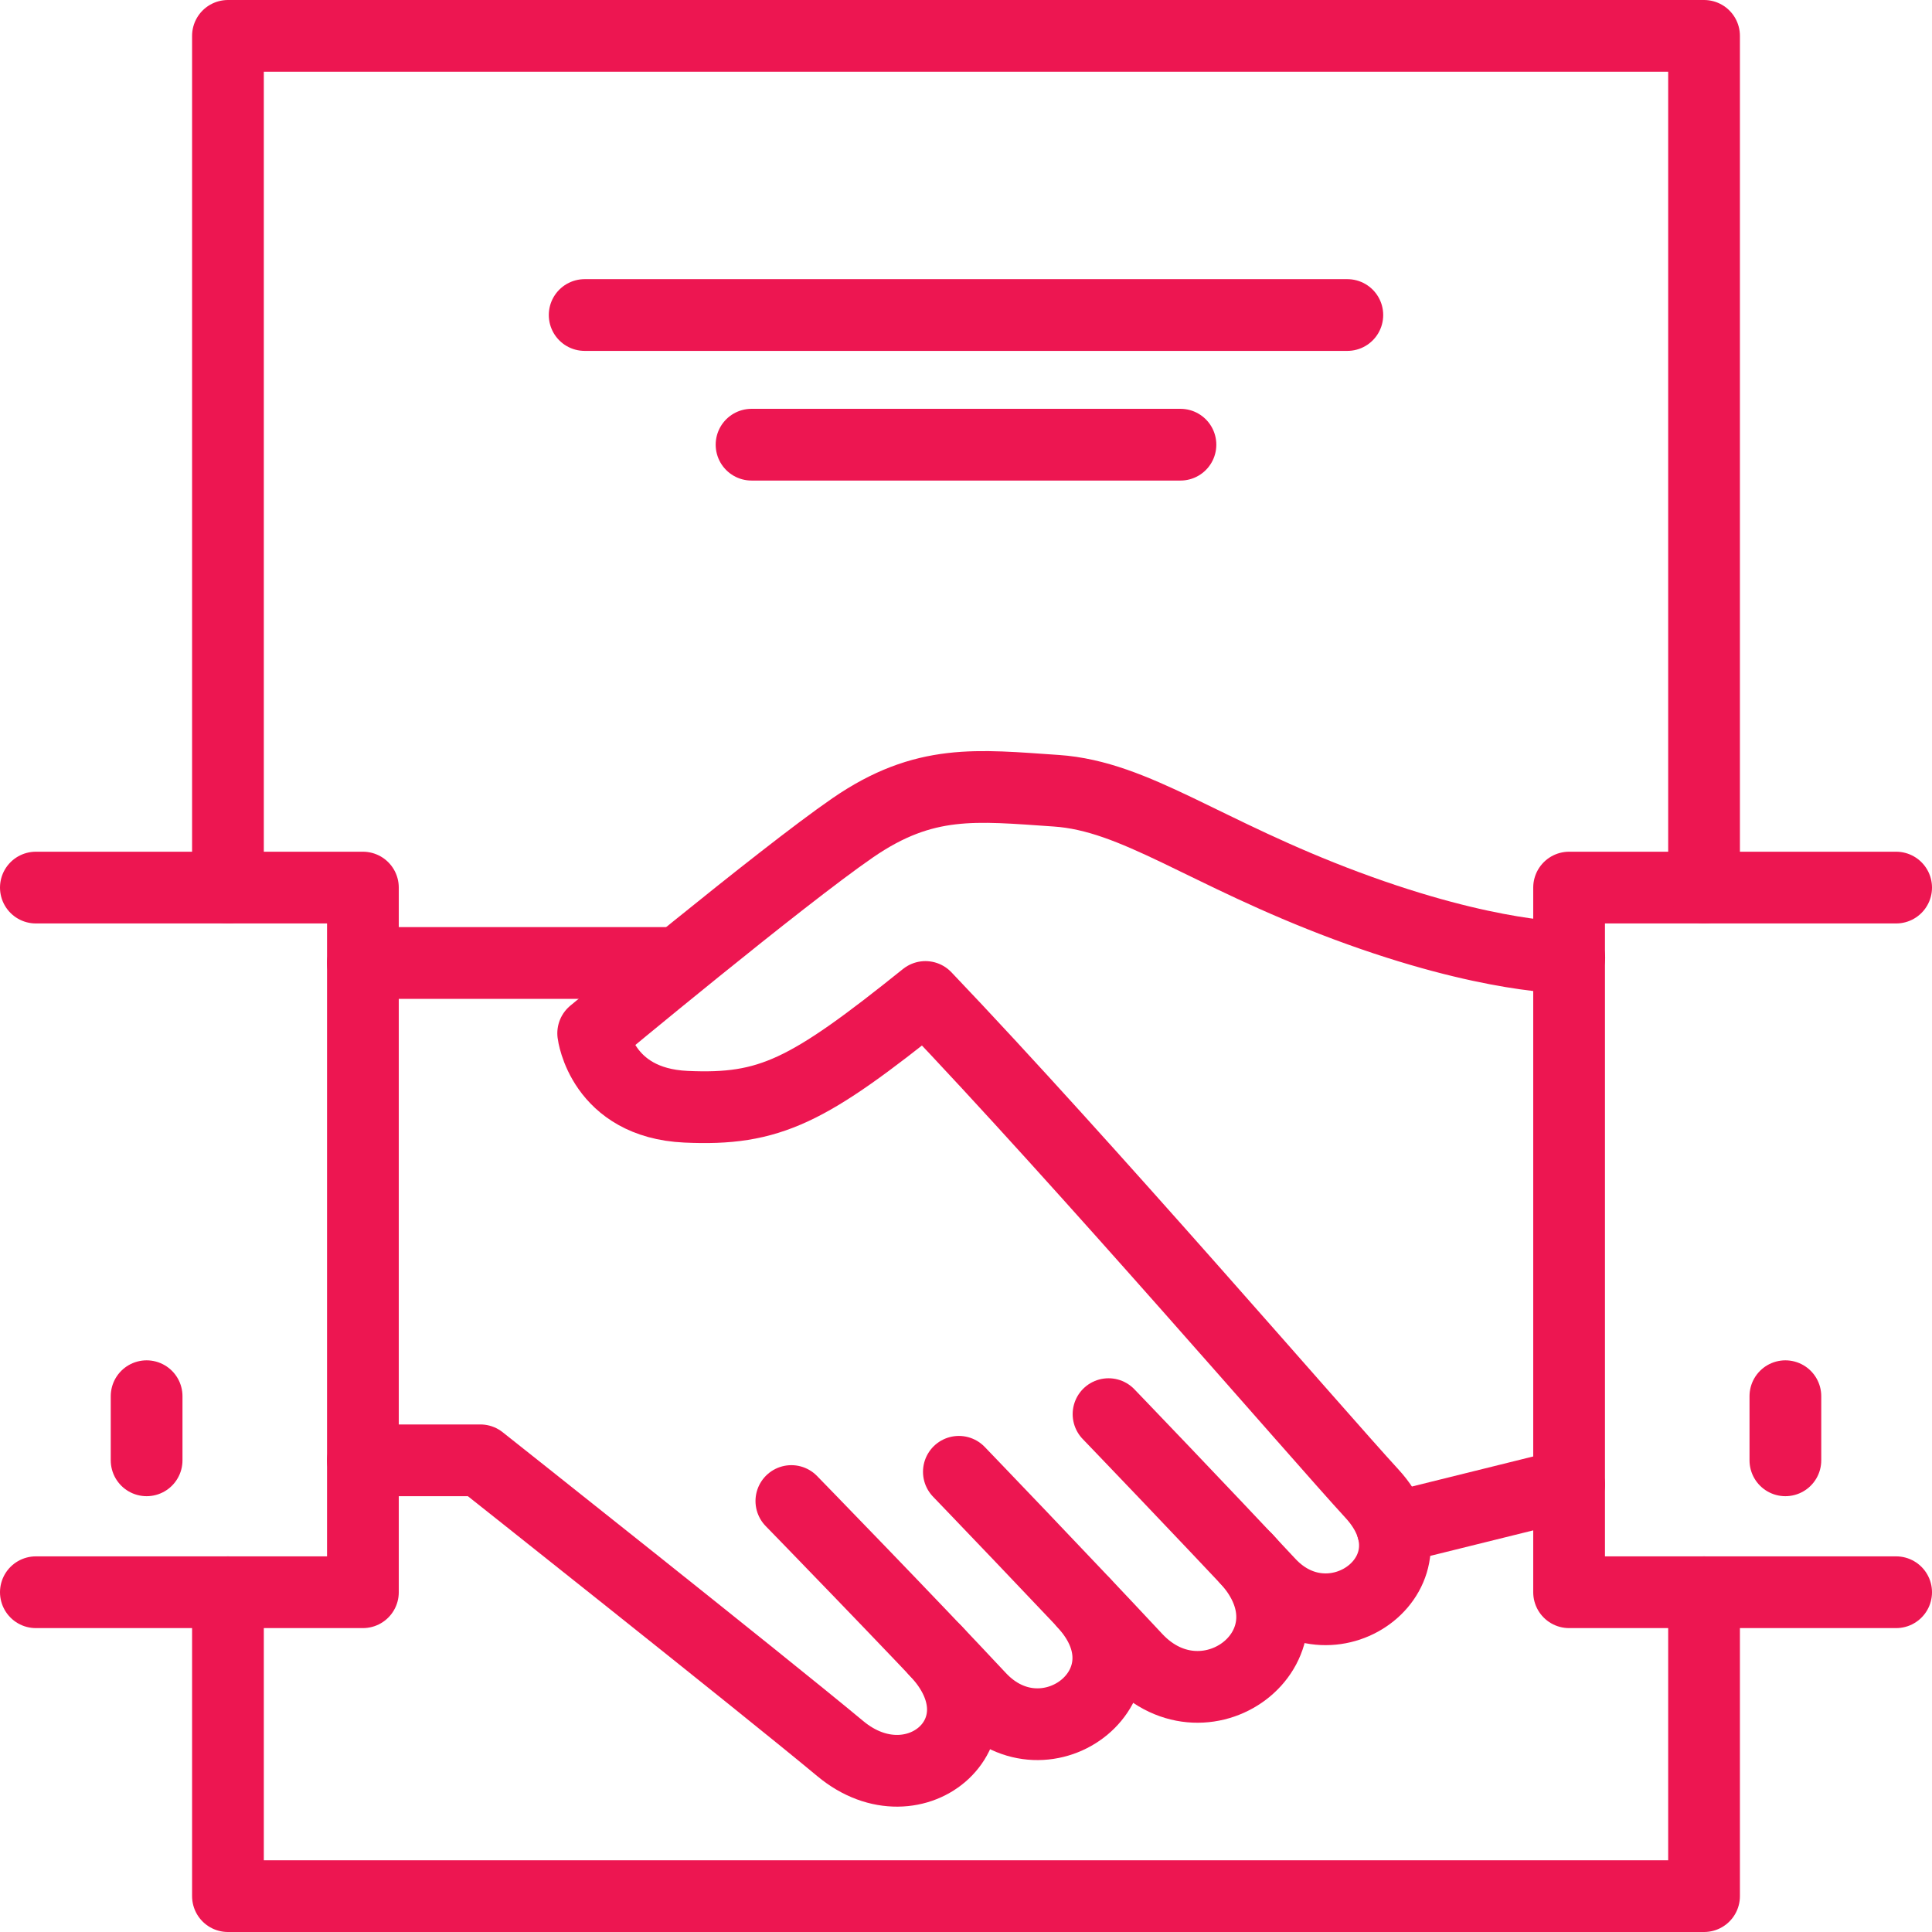
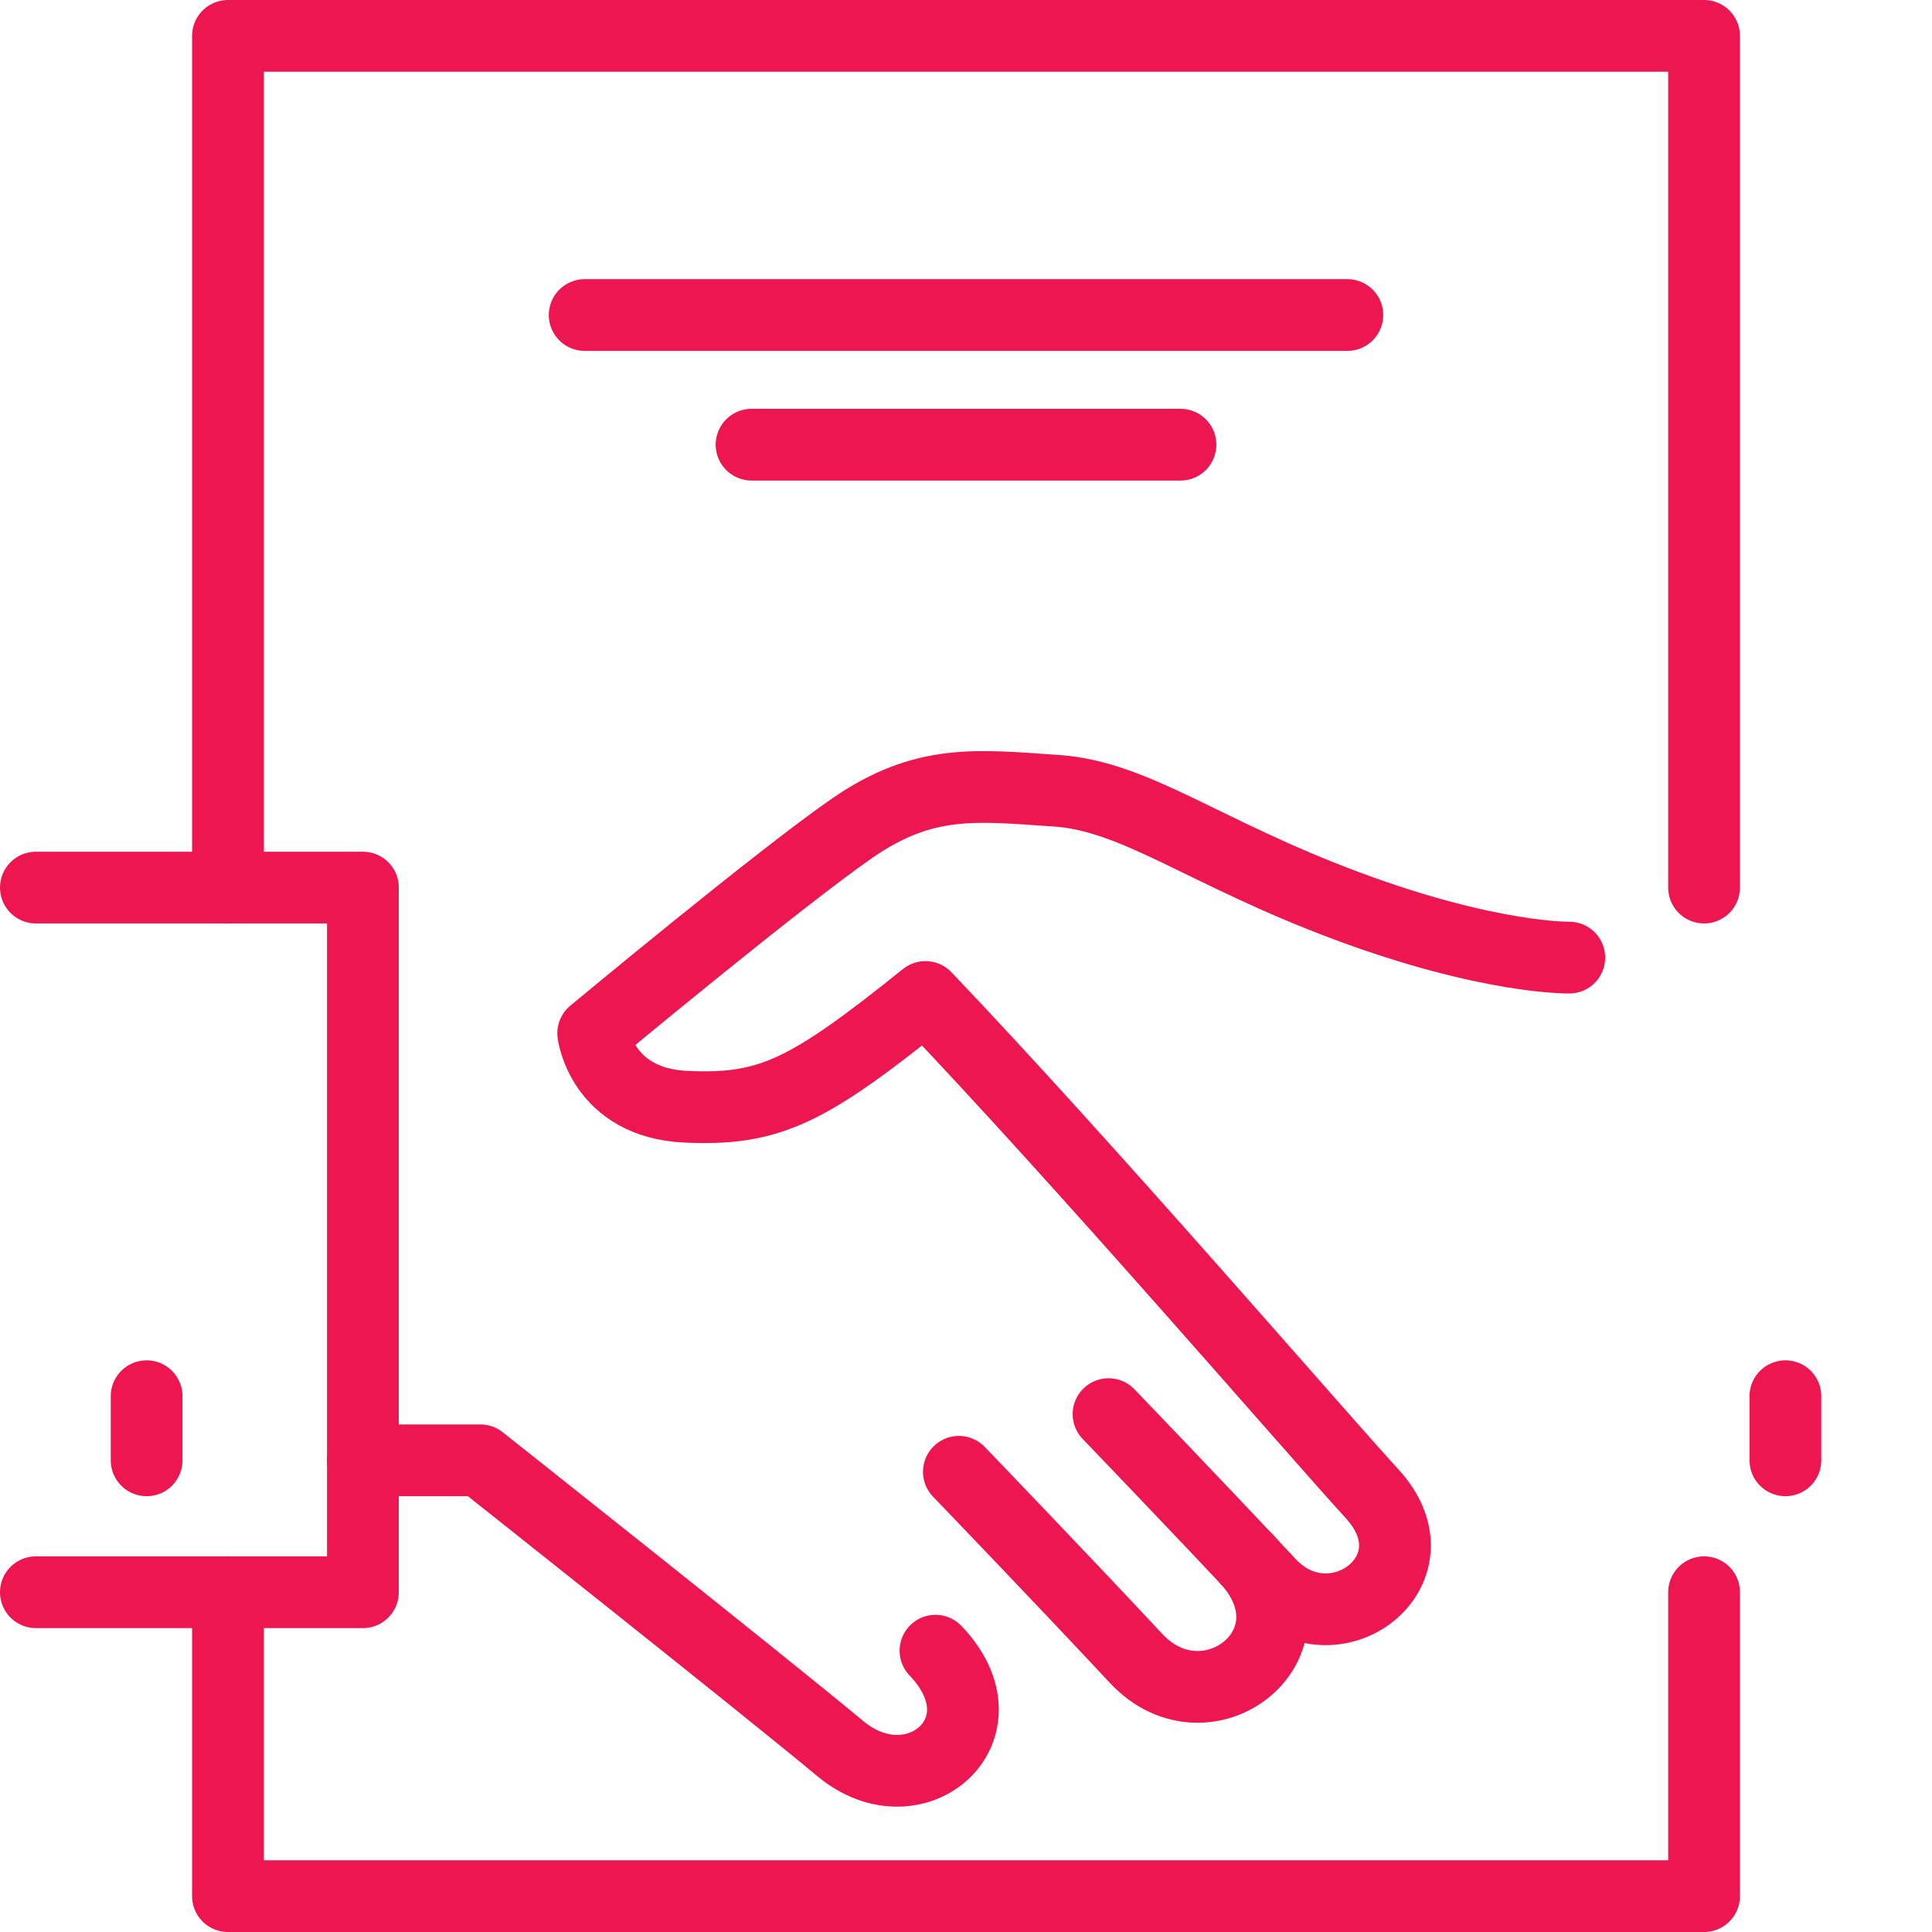
<svg xmlns="http://www.w3.org/2000/svg" viewBox="0 0 215.45 215.45">
  <title>Asset 2</title>
-   <polyline points="211.45 98.98 174.98 98.98 174.98 177.56 211.45 177.56" fill="none" stroke="#ed1651" stroke-linecap="round" stroke-linejoin="round" stroke-width="8" />
  <polyline points="4 98.98 40.47 98.98 40.47 177.56 4 177.56" fill="none" stroke="#ed1651" stroke-linecap="round" stroke-linejoin="round" stroke-width="8" />
  <path d="M175,106.79s-8.88.17-24.82-5.77-23.52-12.24-32.4-12.84S103.11,86.8,95.1,92.31s-28.95,22.92-28.95,22.92.95,7.76,10.34,8.19,13.61-1.72,26.71-12.24c17.92,18.79,43.61,48.65,49.8,55.39,7.88,8.58-4.3,17.68-11.46,10-7.36-7.89-17.92-18.87-17.92-18.87" fill="none" stroke="#ed1651" stroke-linecap="round" stroke-linejoin="round" stroke-width="8" />
  <path d="M139,173.84c8.69,9.47-4.41,19.56-12.31,11.1-8.11-8.7-19.76-20.81-19.76-20.81" fill="none" stroke="#ed1651" stroke-linecap="round" stroke-linejoin="round" stroke-width="8" />
-   <path d="M120.91,178.81c8.18,8.91-4.23,18.45-11.66,10.49-7.65-8.2-21-21.91-21-21.91" fill="none" stroke="#ed1651" stroke-linecap="round" stroke-linejoin="round" stroke-width="8" />
  <path d="M104.32,184.08c8.38,8.74-2.22,17.9-10.6,10.93-8.61-7.17-40.15-32.16-40.15-32.16H40.47" fill="none" stroke="#ed1651" stroke-linecap="round" stroke-linejoin="round" stroke-width="8" />
-   <line x1="155.28" y1="170.43" x2="174.98" y2="165.55" fill="none" stroke="#ed1651" stroke-linecap="round" stroke-linejoin="round" stroke-width="8" />
-   <line x1="40.47" y1="107.39" x2="75.47" y2="107.39" fill="none" stroke="#ed1651" stroke-linecap="round" stroke-linejoin="round" stroke-width="8" />
  <line x1="16.35" y1="155.7" x2="16.35" y2="162.85" fill="none" stroke="#ed1651" stroke-linecap="round" stroke-linejoin="round" stroke-width="8" />
  <line x1="199.1" y1="155.7" x2="199.1" y2="162.85" fill="none" stroke="#ed1651" stroke-linecap="round" stroke-linejoin="round" stroke-width="8" />
  <polyline points="190.03 177.56 190.03 211.45 25.42 211.45 25.42 177.56" fill="none" stroke="#ed1651" stroke-linecap="round" stroke-linejoin="round" stroke-width="8" />
  <polyline points="25.42 98.98 25.42 4 190.03 4 190.03 98.98" fill="none" stroke="#ed1651" stroke-linecap="round" stroke-linejoin="round" stroke-width="8" />
  <line x1="65.2" y1="35.13" x2="150.25" y2="35.13" fill="none" stroke="#ed1651" stroke-linecap="round" stroke-linejoin="round" stroke-width="8" />
  <line x1="83.81" y1="49.59" x2="131.64" y2="49.59" fill="none" stroke="#ed1651" stroke-linecap="round" stroke-linejoin="round" stroke-width="8" />
</svg>